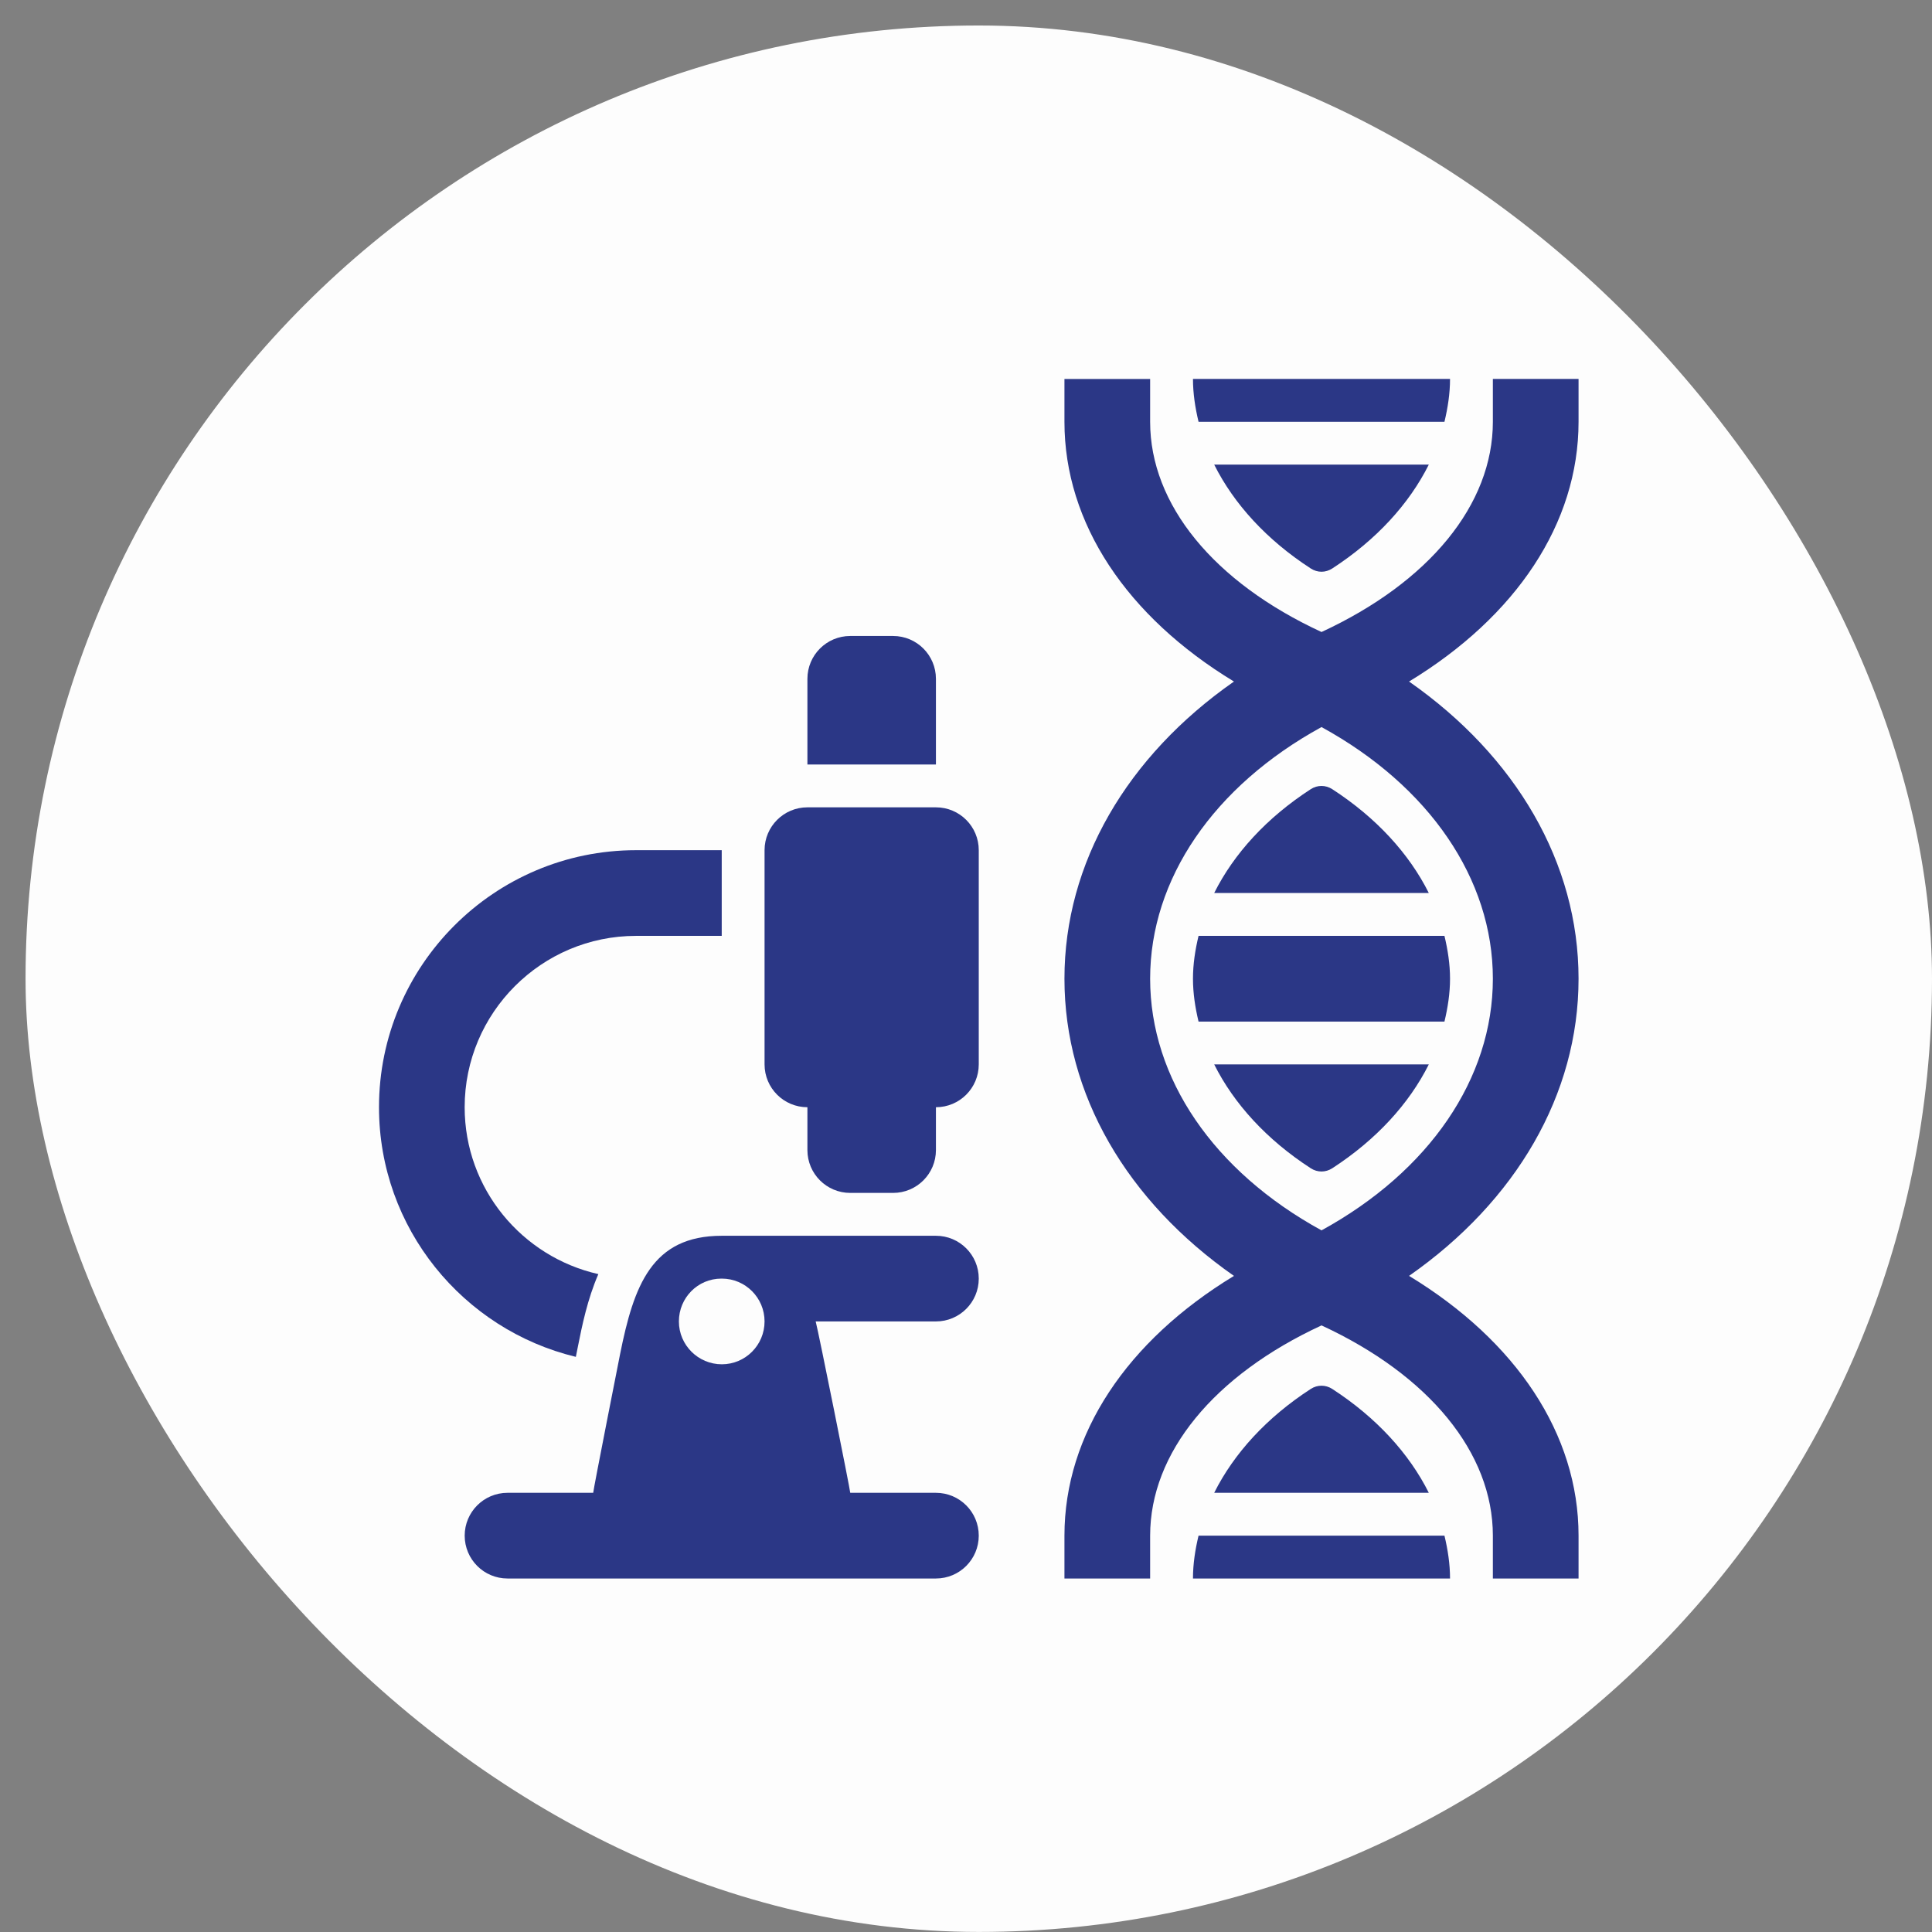
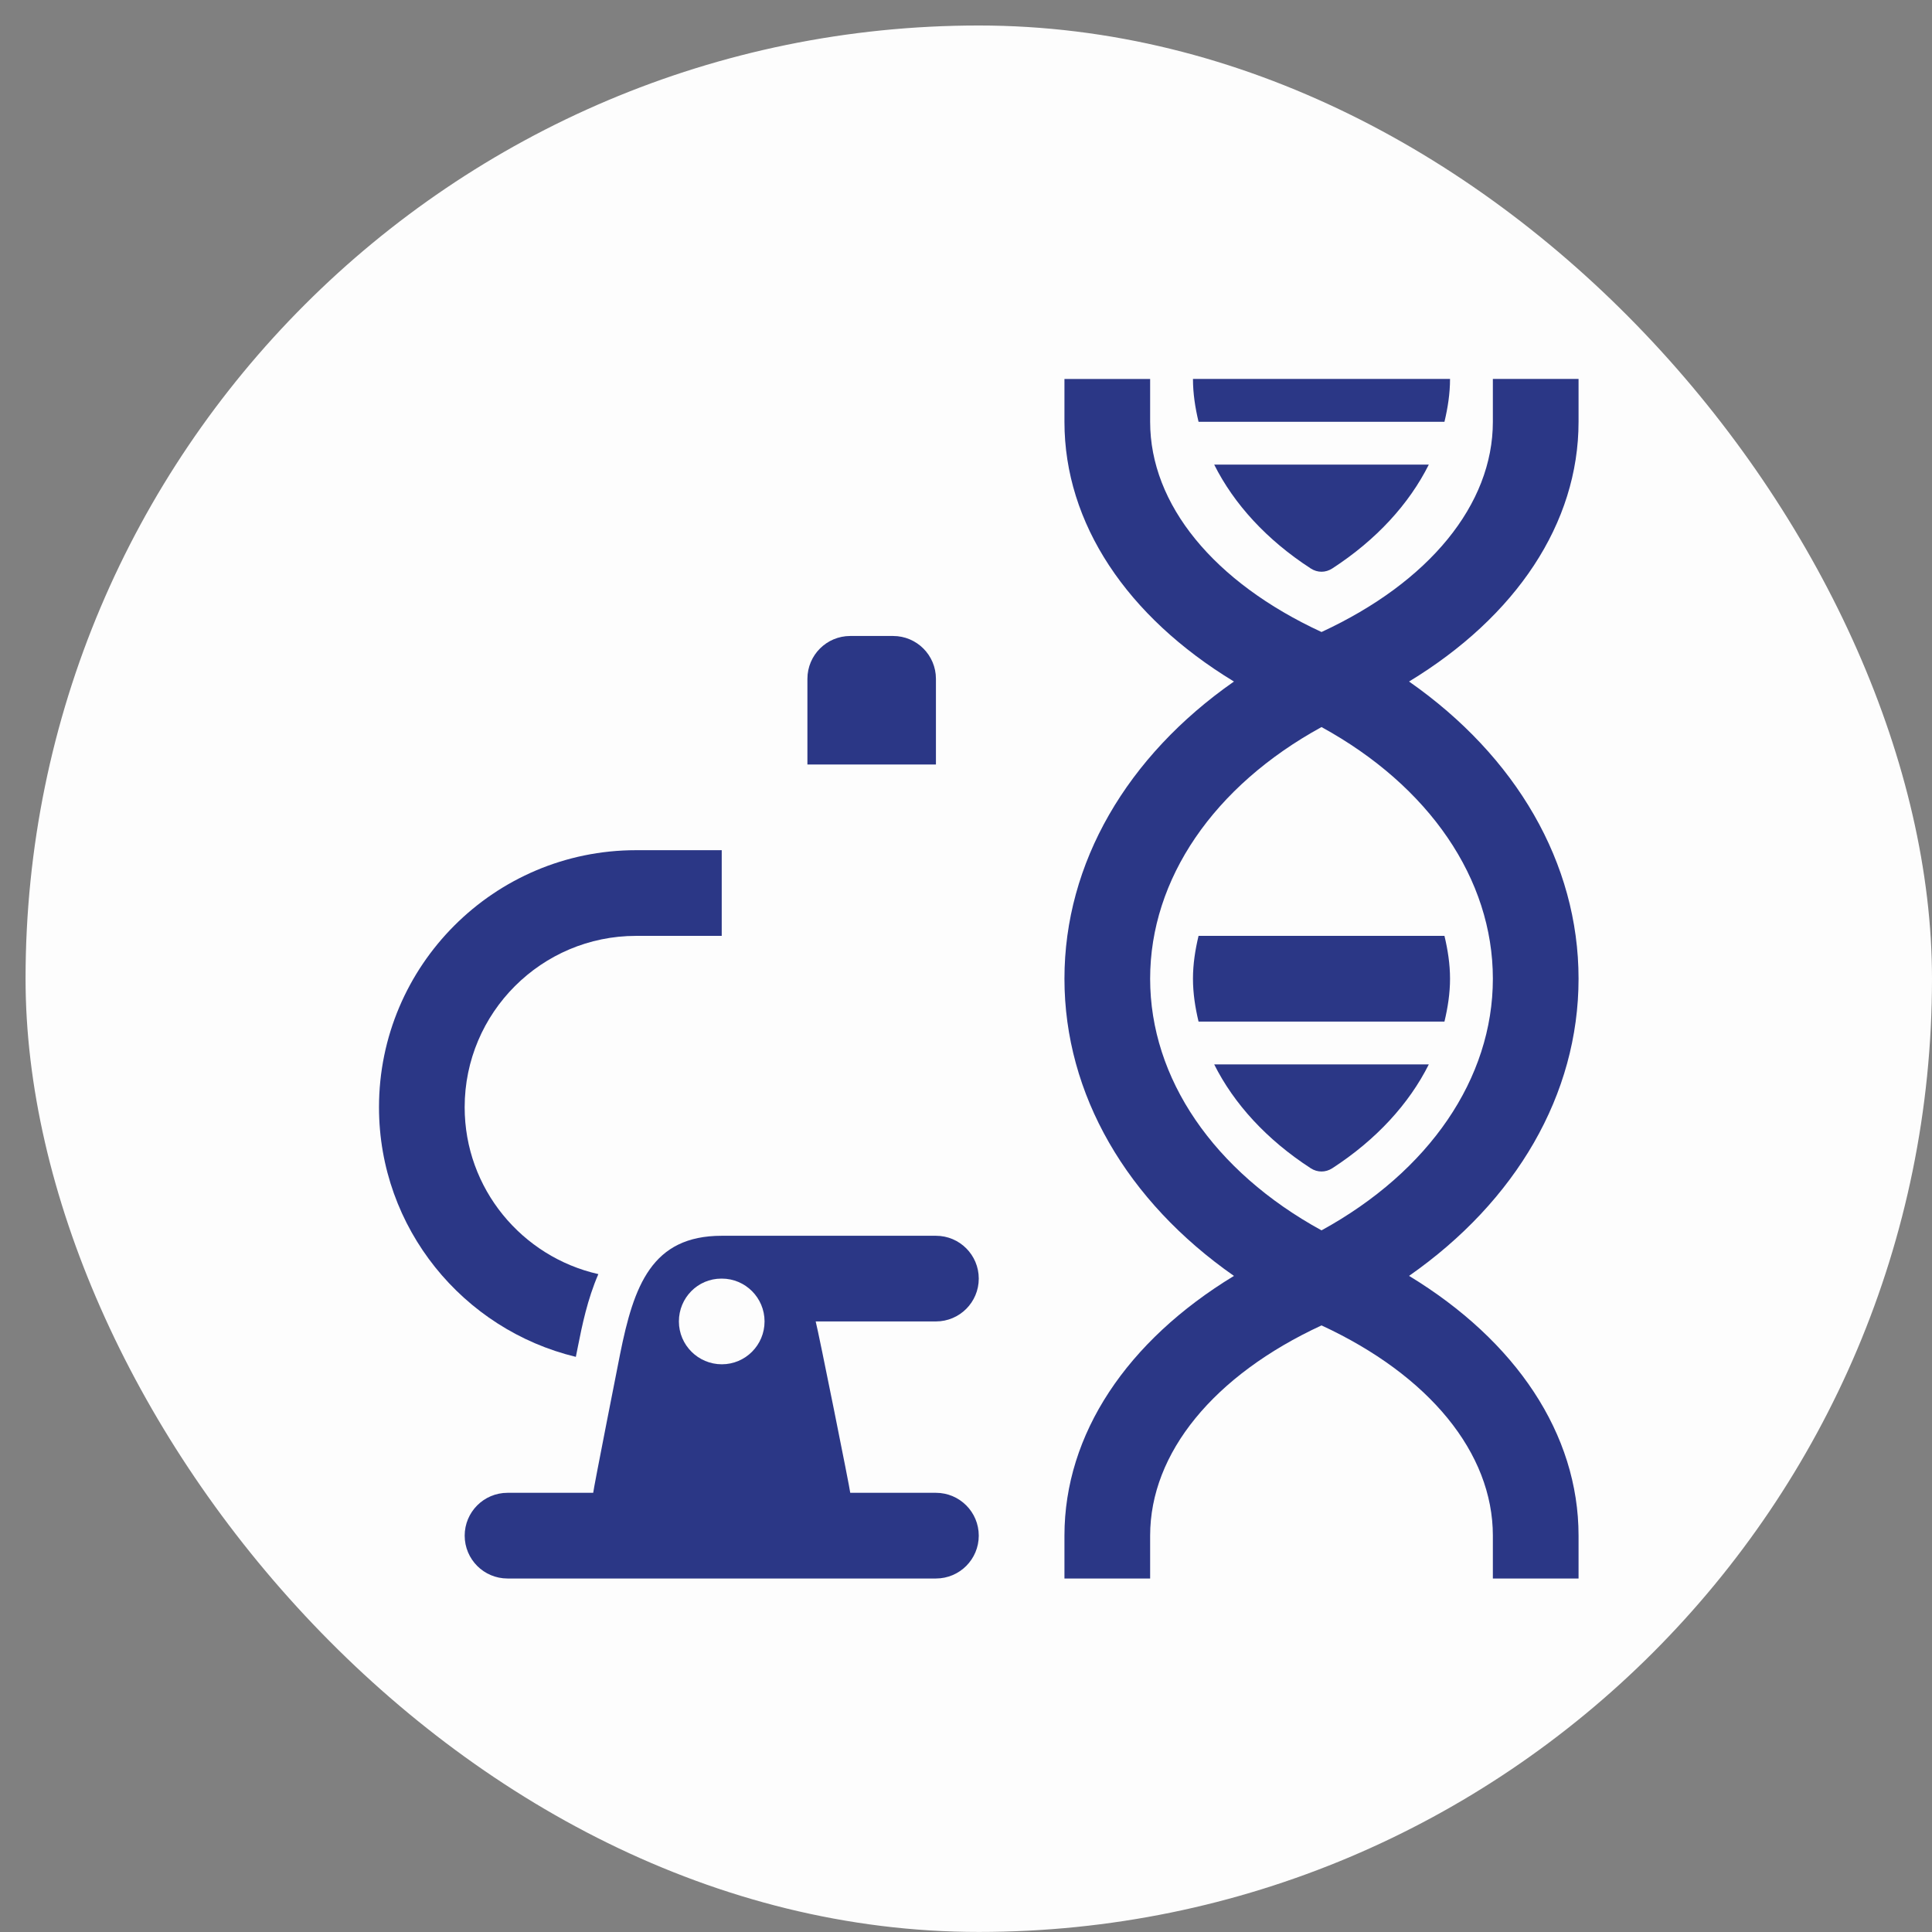
<svg xmlns="http://www.w3.org/2000/svg" width="71" height="71" viewBox="0 0 71 71" fill="none">
  <rect x="0" y="0" width="71" height="71" fill="#808080" stroke="none" />
  <rect x="0.939" y="0.937" width="70.061" height="70.061" rx="35.03" fill="#FDFDFD" />
-   <path d="M34.395 29.669H29.672C28.802 29.669 28.097 30.374 28.097 31.244V39.116C28.097 39.985 28.802 40.69 29.672 40.69V42.265C29.672 43.134 30.376 43.839 31.246 43.839H32.821C33.691 43.839 34.395 43.134 34.395 42.265V40.69C35.265 40.69 35.969 39.985 35.969 39.116V31.244C35.969 30.374 35.265 29.669 34.395 29.669Z" fill="#2B3786" />
  <path d="M21.243 49.459C21.39 48.723 21.586 47.752 21.989 46.823C19.183 46.189 17.076 43.686 17.076 40.69C17.076 37.218 19.901 34.393 23.374 34.393H26.523V31.244H23.374C18.165 31.244 13.928 35.481 13.928 40.69C13.928 45.136 17.019 48.865 21.162 49.864L21.243 49.459Z" fill="#2B3786" />
  <path d="M34.395 45.414H26.523C23.951 45.414 23.293 47.244 22.787 49.767C22.787 49.767 21.8 54.757 21.8 54.86H18.651C17.781 54.86 17.077 55.565 17.077 56.434C17.077 57.304 17.781 58.009 18.651 58.009H34.395C35.265 58.009 35.969 57.304 35.969 56.434C35.969 55.565 35.265 54.86 34.395 54.86H31.246C31.246 54.757 30.079 48.944 29.976 48.562H34.395C35.265 48.562 35.969 47.857 35.969 46.988C35.969 46.118 35.265 45.414 34.395 45.414ZM26.527 50.137C25.659 50.137 24.949 49.432 24.949 48.562C24.949 47.693 25.643 46.988 26.51 46.988H26.527C27.393 46.988 28.097 47.693 28.097 48.562C28.097 49.432 27.393 50.137 26.527 50.137Z" fill="#2B3786" />
  <path d="M34.395 28.095H29.672V24.946C29.672 24.077 30.377 23.372 31.246 23.372H32.821C33.69 23.372 34.395 24.077 34.395 24.946V28.095Z" fill="#2B3786" />
  <path d="M54.862 15.5C54.862 18.541 52.522 21.395 48.565 23.226C44.607 21.396 42.267 18.541 42.267 15.502V13.927H39.118V15.502C39.118 19.237 41.416 22.659 45.347 25.046C41.416 27.792 39.118 31.713 39.118 35.967C39.118 40.222 41.416 44.142 45.347 46.889C41.416 49.277 39.118 52.7 39.118 56.434V58.009H42.267V56.434C42.267 53.395 44.607 50.54 48.565 48.708C52.522 50.54 54.862 53.393 54.862 56.434V58.009H58.011V56.434C58.011 52.699 55.713 49.276 51.782 46.888C55.713 44.142 58.011 40.221 58.011 35.967C58.011 31.713 55.713 27.792 51.782 25.046C55.713 22.658 58.011 19.235 58.011 15.5V13.925H54.862V15.5ZM54.862 35.967C54.862 39.633 52.524 43.046 48.565 45.215C44.605 43.046 42.267 39.633 42.267 35.967C42.267 32.302 44.605 28.889 48.565 26.719C52.524 28.889 54.862 32.302 54.862 35.967Z" fill="#2B3786" />
-   <path d="M48.172 29C46.548 30.052 45.345 31.372 44.621 32.818H52.508C51.784 31.372 50.581 30.052 48.957 29C48.714 28.844 48.415 28.844 48.172 29Z" fill="#2B3786" />
  <path d="M48.172 42.935C48.294 43.013 48.429 43.052 48.565 43.052C48.7 43.052 48.835 43.013 48.957 42.935C50.581 41.882 51.784 40.562 52.508 39.116H44.621C45.345 40.562 46.548 41.882 48.172 42.935Z" fill="#2B3786" />
  <path d="M43.841 35.967C43.841 36.499 43.922 37.024 44.046 37.542H53.083C53.207 37.024 53.288 36.499 53.288 35.967C53.288 35.435 53.207 34.911 53.083 34.393H44.046C43.922 34.911 43.841 35.435 43.841 35.967Z" fill="#2B3786" />
  <path d="M48.172 20.893C48.294 20.971 48.429 21.011 48.565 21.011C48.7 21.011 48.835 20.971 48.957 20.893C50.581 19.84 51.784 18.52 52.508 17.074H44.621C45.345 18.52 46.548 19.84 48.172 20.893Z" fill="#2B3786" />
  <path d="M53.083 15.5C53.207 14.982 53.288 14.457 53.288 13.925H43.841C43.841 14.457 43.922 14.982 44.046 15.5H53.083Z" fill="#2B3786" />
-   <path d="M48.957 51.041C48.835 50.963 48.7 50.924 48.565 50.924C48.429 50.924 48.294 50.963 48.172 51.041C46.548 52.094 45.345 53.414 44.621 54.86H52.508C51.784 53.414 50.581 52.094 48.957 51.041Z" fill="#2B3786" />
-   <path d="M44.046 56.434C43.922 56.952 43.841 57.477 43.841 58.009H53.288C53.288 57.477 53.207 56.952 53.083 56.434H44.046Z" fill="#2B3786" />
</svg>